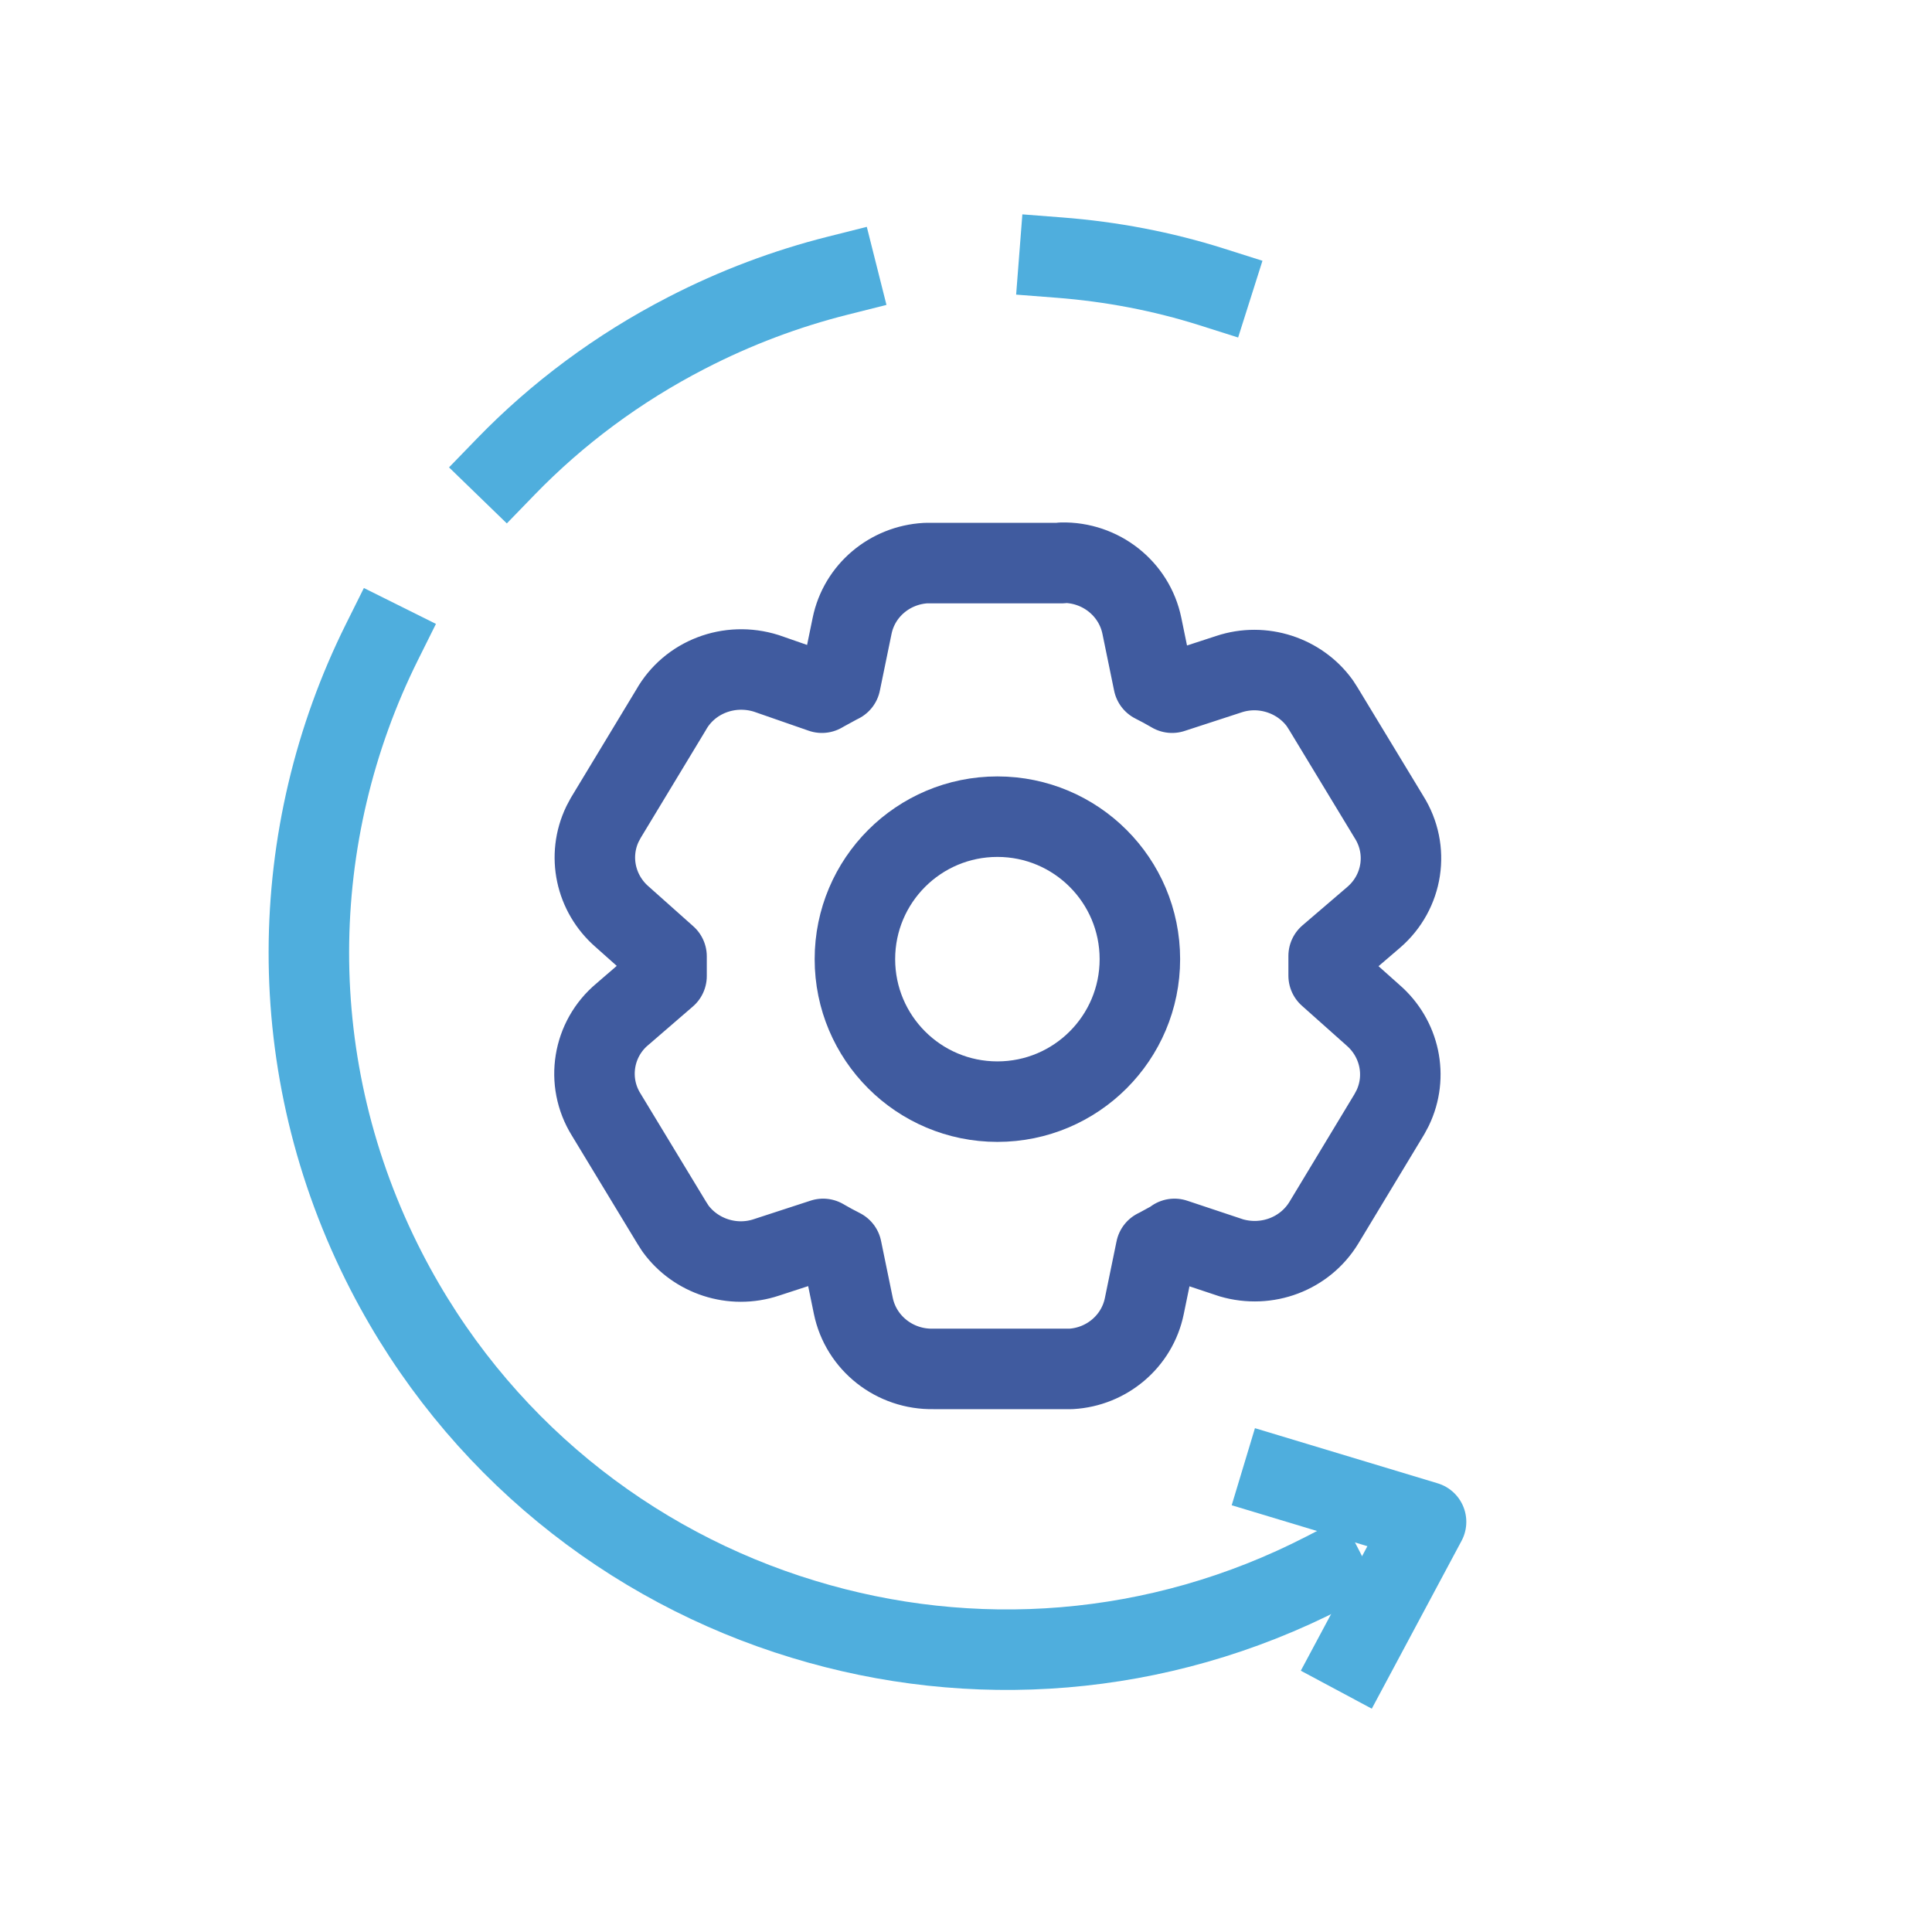
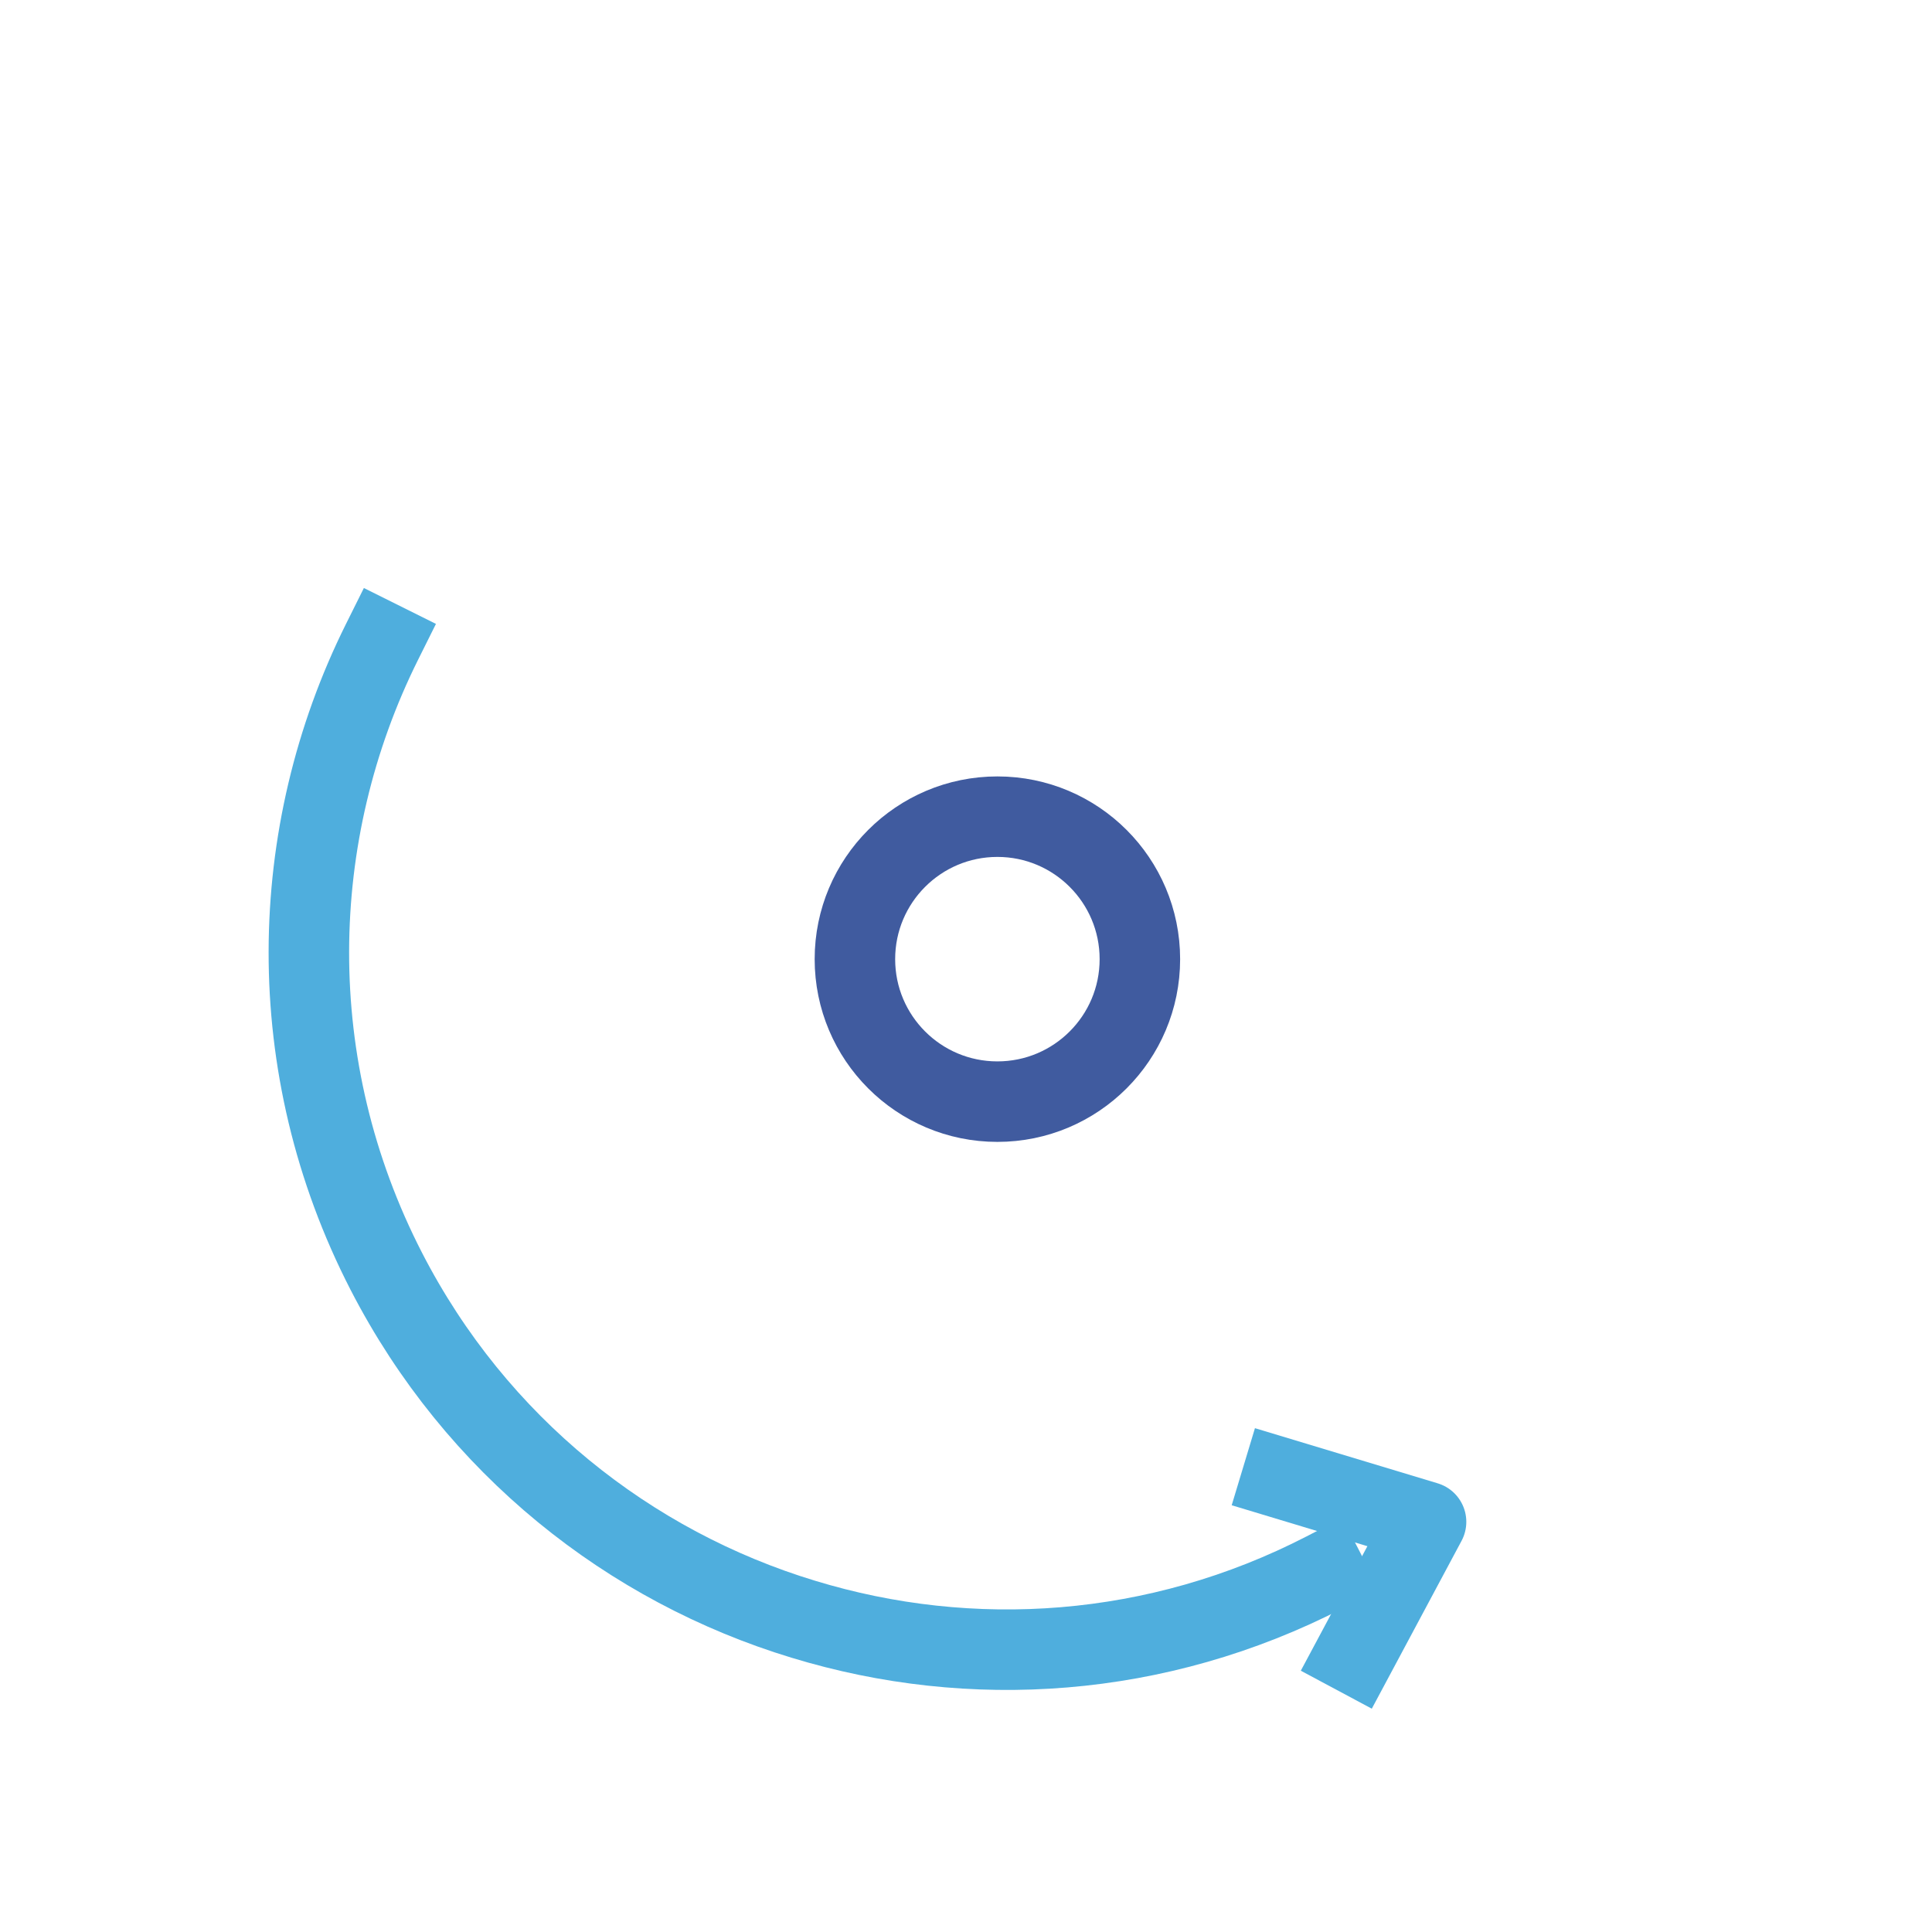
<svg xmlns="http://www.w3.org/2000/svg" id="text_BEFORE_" data-name="text (BEFORE)" viewBox="0 0 48 48">
  <defs>
    <style>
      .cls-1 {
        stroke-linecap: square;
      }

      .cls-1, .cls-2 {
        stroke: #4faedd;
      }

      .cls-1, .cls-2, .cls-3 {
        fill: none;
        stroke-linejoin: round;
        stroke-width: 2px;
      }

      .cls-3 {
        stroke: #405b9f;
      }
    </style>
  </defs>
  <g>
    <g id="Navigation-bar">
      <g id="navbar_settings" data-name="navbar settings">
-         <path id="icon" class="cls-3" d="M26.38,13.98c.96-.02,1.8.64,1.99,1.57h0l.29,1.41.23.12.16.09.07.04,1.41-.46c.84-.28,1.76.03,2.26.72h0l.09.14,1.63,2.69c.51.81.35,1.86-.38,2.49h0l-1.12.96v.49l1.1.98c.67.58.87,1.52.49,2.31h0l-.08.15-1.63,2.7c-.47.77-1.41,1.13-2.3.87h0l-1.41-.47-.07.05c-.11.06-.22.12-.33.18h0l-.06.03-.29,1.41c-.18.88-.94,1.51-1.82,1.56h-3.42c-.96.02-1.8-.64-1.99-1.57h0l-.29-1.41-.23-.12-.16-.09-.07-.04-1.41.46c-.84.28-1.76-.03-2.26-.72h0l-.09-.14-1.63-2.69c-.51-.82-.33-1.88.4-2.49h0l1.1-.95v-.49l-1.1-.98c-.67-.58-.87-1.52-.49-2.31h0l.08-.15,1.62-2.68c.46-.82,1.45-1.2,2.37-.91h0l1.38.48.07-.04c.11-.06.22-.12.33-.18h0l.06-.03.29-1.41c.18-.88.94-1.51,1.83-1.56h3.38Z" />
-       </g>
+         </g>
    </g>
    <circle class="cls-3" cx="24.78" cy="23.83" r="3.54" />
  </g>
  <g>
    <g>
-       <path class="cls-1" d="M26.32,6.4c1.29.1,2.56.34,3.79.73" />
-       <path class="cls-1" d="M12.57,11.59c1.27-1.31,2.78-2.44,4.49-3.32,1.22-.63,2.48-1.1,3.75-1.42" />
      <path class="cls-1" d="M32.92,39.06c-4.17,2.15-8.8,2.44-12.96,1.17-4.32-1.31-8.13-4.31-10.36-8.64-2.62-5.09-2.48-10.88-.11-15.64" />
    </g>
    <polyline class="cls-2" points="33.2 41.98 35.43 37.81 30.89 36.44" />
  </g>
</svg>